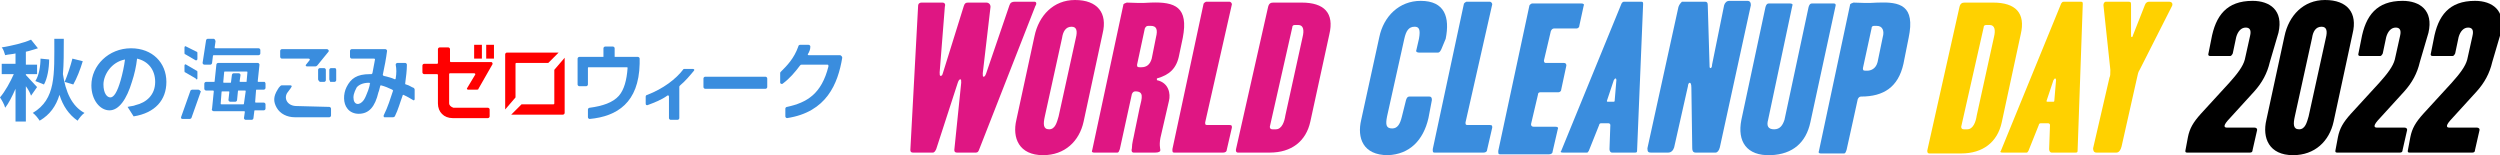
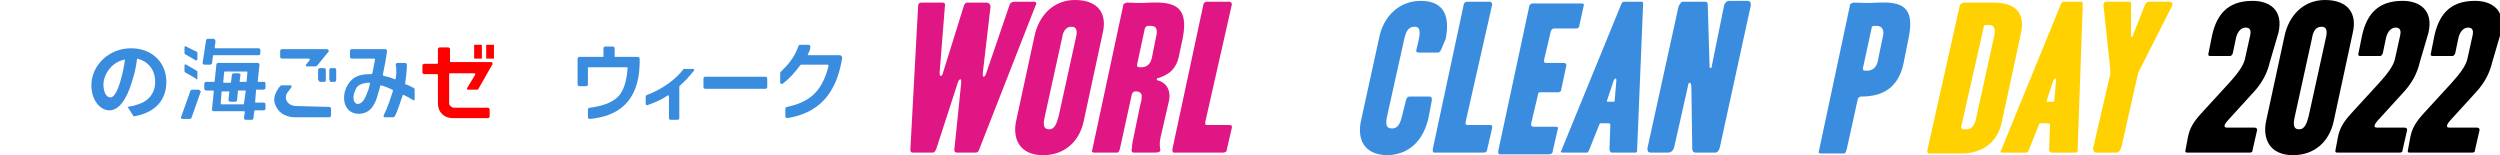
<svg xmlns="http://www.w3.org/2000/svg" version="1.1" id="レイヤー_1" x="0px" y="0px" viewBox="0 0 290 18" style="enable-background:new 0 0 290 18;" xml:space="preserve">
  <style type="text/css">
	.st0{fill:#DF1683;}
	.st1{fill:#3A8DDE;}
	.st2{fill:#FFD100;}
	.st3{fill:#FF0000;}
</style>
  <g>
    <g>
      <path class="st0" d="M113.6,17.3c-0.1,0.3-0.2,0.4-0.4,0.4H111c-0.2,0-0.3-0.1-0.3-0.3l0.8-7.8c0-0.3,0-0.4-0.1-0.4    c-0.1,0-0.2,0.1-0.3,0.4l-2.5,7.7c-0.1,0.2-0.2,0.4-0.4,0.4h-2.3c-0.2,0-0.3-0.1-0.3-0.3l0.9-16.7c0-0.3,0.2-0.4,0.4-0.4h2.4    c0.3,0,0.4,0.2,0.3,0.5L109,8.4c0,0.2,0,0.4,0.1,0.4c0.2,0,0.2-0.1,0.3-0.4l2.4-7.7c0.1-0.3,0.2-0.4,0.5-0.4h2.1    c0.3,0,0.5,0.2,0.5,0.5L114,8.5c0,0.3,0,0.4,0.1,0.4c0.1,0,0.2-0.1,0.3-0.4l2.7-7.9c0.1-0.3,0.3-0.4,0.6-0.4h2.3    c0.2,0,0.3,0.2,0.1,0.5L113.6,17.3z" />
      <path class="st0" d="M125.7,14.1c-0.5,2.3-2.2,3.9-4.7,3.9c-2.8,0-3.6-2-3.1-4.1l2.1-9.7c0.5-2.4,2.2-4.2,4.7-4.2    c2.6,0,3.8,1.5,3.2,3.9L125.7,14.1z M124.8,4.4c0.2-0.8,0.1-1.3-0.5-1.3c-0.7,0-1,0.6-1.1,1.3l-2,9.1c-0.2,0.9-0.2,1.5,0.5,1.5    c0.7,0,0.9-0.8,1.1-1.5L124.8,4.4z" />
      <path class="st0" d="M130.3,0.6c0-0.2,0.2-0.2,0.4-0.3c0.6,0,1.6,0.1,2.8,0c2.8-0.1,4.4,0.5,3.7,4.1l-0.4,1.9    c-0.3,1.7-1.2,2.4-2.6,2.8l0,0.2c1.4,0.3,1.6,1.6,1.4,2.4l-0.9,3.9c-0.3,1.1-0.1,1.7-0.1,1.8c0,0.2-0.2,0.3-0.6,0.3h-2.5    c-0.2,0-0.3-0.2-0.2-0.5c0-0.6,0.2-1.2,0.3-1.8l0.6-2.9c0.3-1.2,0.5-1.9-0.5-1.9c-0.2,0-0.3,0.1-0.4,0.3l-1.4,6.4    c-0.1,0.2-0.1,0.4-0.3,0.4c-0.5,0-1.6,0-2.7,0c-0.2,0-0.3-0.1-0.2-0.3L130.3,0.6z M134.1,4.3c0.2-0.8,0.1-1.3-0.6-1.3h-0.3    c-0.2,0-0.3,0.1-0.4,0.3l-0.9,4.2c0,0.2,0,0.3,0.3,0.3h0.2c0.6,0,1-0.3,1.2-1L134.1,4.3z" />
      <path class="st0" d="M142.6,0.2c0.2,0,0.3,0.2,0.3,0.3l-3.1,13.7c0,0.2,0,0.3,0.2,0.3h2.6c0.3,0,0.3,0.1,0.3,0.3l-0.6,2.6    c0,0.2-0.2,0.3-0.4,0.3h-5.7c-0.2,0-0.2-0.1-0.2-0.4l3.6-16.8c0-0.1,0.1-0.2,0.3-0.3L142.6,0.2z" />
-       <path class="st0" d="M147.1,0.8c0.1-0.4,0.3-0.5,0.6-0.5h3.3c2.6,0,3.8,1.2,3.2,3.7L152,14.1c-0.5,2.3-2.2,3.6-4.7,3.6h-3.7    c-0.2,0-0.3-0.2-0.2-0.5L147.1,0.8z M147.3,14.7c0,0.2,0.1,0.3,0.3,0.3h0.4c0.7,0,1-0.9,1.1-1.6l2-9.1c0.2-0.8,0.1-1.4-0.5-1.4    h-0.4c-0.2,0-0.3,0.1-0.3,0.3L147.3,14.7z" />
      <path class="st1" d="M167.2,5.7c-0.1,0.2-0.2,0.4-0.4,0.4l-2.2,0c-0.2,0-0.4-0.1-0.3-0.3l0.3-1.3c0.2-1.1,0-1.4-0.5-1.4    c-0.7,0-1,0.5-1.2,1.4l-2,9c-0.2,1-0.1,1.4,0.6,1.4c0.6,0,0.9-0.5,1.1-1.3l0.5-2c0.1-0.3,0.2-0.4,0.4-0.4l2.3,0    c0.2,0,0.3,0.1,0.3,0.4l-0.4,2.1c-0.6,2.6-2.2,4.2-4.7,4.3c-2.9,0-3.6-2-3.1-4.1l2.1-9.6c0.5-2.4,2.3-4.2,4.8-4.2    c2.8,0,3.4,1.9,2.9,4.4L167.2,5.7z" />
      <path class="st1" d="M172.8,0.2c0.2,0,0.3,0.2,0.3,0.3L170,14.2c0,0.2,0,0.3,0.2,0.3h2.6c0.3,0,0.3,0.1,0.3,0.3l-0.6,2.6    c0,0.2-0.2,0.3-0.4,0.3h-5.7c-0.2,0-0.2-0.1-0.2-0.4l3.6-16.8c0-0.1,0.1-0.2,0.3-0.3L172.8,0.2z" />
      <path class="st1" d="M183.2,3c0,0.2-0.2,0.3-0.3,0.3h-2.6c-0.2,0-0.3,0.1-0.4,0.3l-0.8,3.4c0,0.1,0,0.3,0.2,0.3h2.1    c0.2,0,0.3,0.1,0.3,0.3l-0.6,2.8c0,0.2-0.2,0.3-0.3,0.3h-2.1c-0.2,0-0.3,0.1-0.3,0.3l-0.8,3.4c0,0.2,0.1,0.3,0.3,0.3h2.5    c0.3,0,0.4,0.1,0.3,0.3l-0.6,2.6c0,0.2-0.2,0.3-0.4,0.3l-5.7,0c-0.2,0-0.2-0.1-0.2-0.4l3.6-16.8c0-0.1,0.1-0.2,0.3-0.3h5.7    c0.3,0,0.4,0.1,0.3,0.3L183.2,3z" />
      <path class="st1" d="M189.9,17.5c0,0.2-0.1,0.2-0.3,0.2H187c-0.2,0-0.3-0.2-0.3-0.4l0.1-2.8c0-0.1-0.1-0.2-0.2-0.2h-0.9    c-0.1,0-0.2,0.1-0.2,0.2l-1.2,3c-0.1,0.1-0.1,0.2-0.2,0.2h-2.8c-0.3,0-0.3-0.1-0.2-0.2l7-17.1c0.1-0.1,0.1-0.2,0.3-0.2h2    c0.2,0,0.2,0.1,0.2,0.3L189.9,17.5z M186.4,11.7c0,0.1,0,0.1,0.1,0.1h0.7c0.1,0,0.1-0.1,0.1-0.1l0.2-2.4c0-0.2-0.1-0.2-0.1-0.2    c-0.1,0-0.1,0.1-0.2,0.2L186.4,11.7z" />
      <path class="st1" d="M199.5,17.1c-0.1,0.4-0.3,0.6-0.5,0.6h-2.3c-0.3,0-0.4-0.2-0.4-0.5l-0.1-7c0-0.5-0.1-0.6-0.2-0.6    s-0.2,0.2-0.2,0.4l-1.6,7.1c-0.1,0.3-0.3,0.6-0.7,0.6h-2c-0.3,0-0.4-0.1-0.4-0.5l3.6-16.4c0.1-0.3,0.3-0.5,0.4-0.6l2.7,0    c0.2,0,0.3,0.1,0.3,0.4l0.2,6.7c0,0.4,0,0.6,0.1,0.6c0.1,0,0.2-0.1,0.2-0.4l1.4-6.9c0.1-0.3,0.3-0.5,0.6-0.5c0.5,0,1.2,0,2.1,0    c0.3,0,0.4,0.2,0.4,0.5L199.5,17.1z" />
-       <path class="st1" d="M210,14.2c-0.5,2.3-2,3.7-4.6,3.8c-2.8,0.1-3.9-1.6-3.4-4.1l2.8-13.1c0.1-0.3,0.2-0.4,0.4-0.4h2.4    c0.3,0,0.4,0.1,0.3,0.3l-2.8,13.2c-0.2,0.7,0,1.1,0.7,1.1c0.7,0,1-0.5,1.2-1.1l2.8-13.1c0.1-0.3,0.2-0.4,0.4-0.4    c1.5,0,2.3,0,2.5,0c0.2,0,0.3,0.1,0.2,0.4L210,14.2z" />
      <path class="st1" d="M220.8,7.4c-0.6,2.7-2.3,3.8-4.9,3.8c-0.2,0-0.3,0.1-0.4,0.3c-0.3,1.3-0.7,3.3-1.3,5.9    c-0.1,0.2-0.1,0.4-0.3,0.4c-0.5,0-1.6,0-2.7,0c-0.2,0-0.3-0.1-0.2-0.3l3.6-16.9c0-0.2,0.2-0.2,0.4-0.3c0.6,0,1.6,0.1,2.8,0    c2.6-0.1,4.4,0.3,3.6,4.1L220.8,7.4z M218.4,4.3c0.2-0.7,0-1.3-0.7-1.3h-0.3c-0.2,0-0.3,0.1-0.3,0.3l-1,4.6c0,0.2,0,0.3,0.3,0.3    h0.2c0.4,0,1-0.2,1.2-1L218.4,4.3z" />
      <path class="st2" d="M227.3,0.8c0.1-0.4,0.3-0.5,0.6-0.5h3.3c2.6,0,3.8,1.2,3.2,3.7l-2.2,10.2c-0.5,2.3-2.2,3.6-4.7,3.6h-3.7    c-0.2,0-0.3-0.2-0.2-0.5L227.3,0.8z M227.5,14.7c0,0.2,0.1,0.3,0.3,0.3h0.4c0.7,0,1-0.9,1.1-1.6l2-9.1c0.2-0.8,0.1-1.4-0.5-1.4    h-0.4c-0.2,0-0.3,0.1-0.3,0.3L227.5,14.7z" />
      <path class="st2" d="M241,17.5c0,0.2-0.1,0.2-0.3,0.2h-2.7c-0.2,0-0.3-0.2-0.3-0.4l0.1-2.8c0-0.1-0.1-0.2-0.2-0.2h-0.9    c-0.1,0-0.2,0.1-0.2,0.2l-1.2,3c-0.1,0.1-0.1,0.2-0.2,0.2h-2.8c-0.3,0-0.3-0.1-0.2-0.2l7-17.1c0.1-0.1,0.1-0.2,0.3-0.2h2    c0.2,0,0.2,0.1,0.2,0.3L241,17.5z M237.4,11.7c0,0.1,0,0.1,0.1,0.1h0.7c0.1,0,0.1-0.1,0.1-0.1l0.2-2.4c0-0.2-0.1-0.2-0.1-0.2    c-0.1,0-0.1,0.1-0.2,0.2L237.4,11.7z" />
      <path class="st2" d="M248.2,8.1c-0.2,0.3-0.2,0.5-0.3,0.9l-1.8,8c-0.1,0.4-0.3,0.7-0.6,0.7h-2.3c-0.3,0-0.4-0.2-0.4-0.5l1.9-8.2    c0.1-0.2,0.1-0.4,0.1-0.9L244,0.6c0-0.2,0.1-0.4,0.3-0.4h2.6c0.3,0,0.3,0.1,0.3,0.4l0,3.4c0,0.2,0,0.3,0.1,0.3s0.1-0.2,0.2-0.4    l1.3-3.3c0.1-0.3,0.3-0.4,0.5-0.4h2.3c0.4,0,0.5,0.3,0.3,0.6L248.2,8.1z" />
      <path d="M263.3,7.2c-0.3,1.3-0.9,2.4-1.8,3.4l-3.1,3.4c-0.6,0.7-0.3,0.8-0.1,0.8l3.2,0c0.2,0,0.4,0.1,0.3,0.4l-0.5,2.2    c0,0.2-0.1,0.3-0.3,0.3l-7.3,0c-0.2,0-0.2-0.1-0.2-0.2l0.3-1.6c0.2-1,0.6-1.7,1.5-2.7l3.3-3.6c0.9-1,1.6-1.9,1.8-2.7l0.6-2.7    c0.2-0.8-0.1-1-0.5-1c-0.5,0-0.9,0.4-1.1,1.1l-0.4,1.9c-0.1,0.2-0.2,0.3-0.3,0.3l-2.3,0c-0.2,0-0.3-0.1-0.2-0.4l0.3-1.5    c0.5-2.8,1.8-4.5,4.8-4.5c2,0,3.6,1.1,3,3.7L263.3,7.2z" />
      <path d="M270.7,14.1c-0.5,2.3-2.2,3.9-4.7,3.9c-2.8,0-3.6-2-3.1-4.1l2.1-9.7c0.5-2.4,2.2-4.2,4.7-4.2c2.6,0,3.8,1.5,3.2,3.9    L270.7,14.1z M269.8,4.4c0.2-0.8,0.1-1.3-0.5-1.3c-0.7,0-1,0.6-1.1,1.3l-2,9.1c-0.2,0.9-0.2,1.5,0.5,1.5c0.7,0,0.9-0.8,1.1-1.5    L269.8,4.4z" />
      <path d="M280.7,7.2c-0.3,1.3-0.9,2.4-1.8,3.4l-3.1,3.4c-0.6,0.7-0.3,0.8-0.1,0.8l3.2,0c0.2,0,0.4,0.1,0.3,0.4l-0.5,2.2    c0,0.2-0.1,0.3-0.3,0.3l-7.3,0c-0.2,0-0.2-0.1-0.2-0.2l0.3-1.6c0.2-1,0.6-1.7,1.5-2.7l3.3-3.6c0.9-1,1.6-1.9,1.8-2.7l0.6-2.7    c0.2-0.8-0.1-1-0.5-1c-0.5,0-0.9,0.4-1.1,1.1l-0.4,1.9c-0.1,0.2-0.2,0.3-0.3,0.3l-2.3,0c-0.2,0-0.3-0.1-0.2-0.4l0.3-1.5    c0.5-2.8,1.8-4.5,4.8-4.5c2,0,3.6,1.1,3,3.7L280.7,7.2z" />
      <path d="M289.1,7.2c-0.3,1.3-0.9,2.4-1.8,3.4l-3.1,3.4c-0.6,0.7-0.3,0.8-0.1,0.8l3.2,0c0.2,0,0.4,0.1,0.3,0.4l-0.5,2.2    c0,0.2-0.1,0.3-0.3,0.3l-7.3,0c-0.2,0-0.2-0.1-0.2-0.2l0.3-1.6c0.2-1,0.6-1.7,1.5-2.7l3.3-3.6c0.9-1,1.6-1.9,1.8-2.7l0.6-2.7    c0.2-0.8-0.1-1-0.5-1c-0.5,0-0.9,0.4-1.1,1.1l-0.4,1.9c-0.1,0.2-0.2,0.3-0.3,0.3l-2.3,0c-0.2,0-0.3-0.1-0.2-0.4l0.3-1.5    c0.5-2.8,1.8-4.5,4.8-4.5c2,0,3.6,1.1,3,3.7L289.1,7.2z" />
    </g>
    <g>
      <g>
-         <path class="st1" d="M3.6,11.1C3.5,10.8,3.3,10.4,3,10v4.1H1.8v-3.8c-0.4,0.9-0.8,1.7-1.2,2.2c-0.1-0.4-0.4-0.9-0.6-1.2     c0.6-0.7,1.2-1.8,1.6-2.7H0.2V7.4h1.6V6.2C1.4,6.3,1,6.3,0.6,6.4C0.5,6.1,0.4,5.7,0.2,5.5C1.4,5.3,2.7,5,3.6,4.6l0.8,1     C4,5.7,3.5,5.9,3,6v1.5h1.3v1.1H3v0.1c0.2,0.2,1.1,1.2,1.3,1.4L3.6,11.1z M7.4,4.6c0,1.5,0,2.8-0.1,4c0.3,2,1,3.7,2.5,4.5     C9.5,13.3,9.2,13.7,9,14c-1-0.7-1.7-1.7-2.1-3c-0.4,1.3-1.1,2.3-2.3,3c-0.2-0.3-0.5-0.7-0.8-0.9c2.7-1.6,2.5-4.4,2.5-8.6H7.4z      M4.1,9.4c0.4-0.6,0.6-1.7,0.6-2.6l1,0.1c0,1-0.2,2.2-0.6,2.9L4.1,9.4z M9.6,7.1c-0.3,1-0.7,2-1.1,2.7l-1-0.3     c0.3-0.7,0.7-1.9,0.9-2.7L9.6,7.1z" />
        <path class="st1" d="M14.8,12.4c0.4-0.1,0.7-0.1,0.9-0.2C17,11.9,18,11,18,9.5c0-1.4-0.8-2.4-2.1-2.7c-0.1,0.9-0.3,1.8-0.6,2.7     c-0.6,2-1.5,3.3-2.6,3.3c-1.1,0-2.1-1.2-2.1-2.9c0-2.3,2-4.3,4.6-4.3c2.5,0,4.1,1.7,4.1,3.9c0,2.1-1.3,3.6-3.8,4L14.8,12.4z      M14,9.3c0.2-0.7,0.4-1.6,0.5-2.4C12.9,7.2,12,8.7,12,9.8c0,1,0.4,1.5,0.8,1.5C13.2,11.3,13.6,10.7,14,9.3z" />
      </g>
      <g>
        <path class="st1" d="M93.8,6.4h3.6c0.2,0,0.3,0.2,0.3,0.3c-0.5,3-1.8,6.3-6.4,7c-0.1,0-0.2-0.1-0.2-0.2v-0.9     c0-0.1,0.1-0.2,0.2-0.2c2.3-0.5,4-1.5,4.8-4.7c0-0.1,0-0.2-0.1-0.2H93c-0.1,0-0.1,0-0.2,0.1c-0.6,0.8-1.2,1.5-2,2.1     c-0.1,0.1-0.3,0-0.3-0.1V8.5c0-0.1,0-0.1,0.1-0.2c0.7-0.7,1.5-1.5,2-2.9c0-0.1,0.1-0.2,0.2-0.2l1,0c0.1,0,0.2,0.1,0.2,0.2     C94,5.7,93.9,6,93.7,6.3C93.7,6.3,93.7,6.4,93.8,6.4" />
        <path class="st1" d="M89,10.1c0,0.1-0.1,0.2-0.2,0.2h-7c-0.1,0-0.2-0.1-0.2-0.2v-1c0-0.1,0.1-0.2,0.2-0.2h7C88.9,8.9,89,9,89,9.1     V10.1z" />
        <path class="st1" d="M80.5,8.2c-0.5,0.6-1,1.2-1.6,1.7c-0.1,0.1-0.1,0.1-0.1,0.2v3.6c0,0.1-0.1,0.2-0.2,0.2h-0.8     c-0.1,0-0.2-0.1-0.2-0.2v-2.5c0-0.1-0.1-0.2-0.2-0.1c-0.7,0.5-1.5,0.8-2.3,1.1c-0.1,0-0.2,0-0.2-0.2v-0.8c0-0.1,0.1-0.2,0.2-0.2     c1.8-0.7,3.3-1.8,4.2-3C79.3,8,79.3,8,79.4,8h1C80.5,8,80.6,8.1,80.5,8.2" />
        <path class="st1" d="M74,6.6c0.1,0,0.2,0.1,0.2,0.2l0,0.6c-0.1,4.5-2.6,6.1-5.8,6.4c-0.1,0-0.2-0.1-0.2-0.2v-0.9     c0-0.1,0.1-0.2,0.2-0.2c1.5-0.2,2.7-0.6,3.4-1.4c0.6-0.7,0.9-1.8,1-3.2c0-0.1,0-0.1-0.1-0.1h-4.4c-0.1,0-0.1,0-0.1,0.1l0,1.9     c0,0.1-0.1,0.2-0.2,0.2h-0.8C67.1,10,67,9.9,67,9.8v-3c0-0.1,0.1-0.2,0.2-0.2H70v-1c0-0.1,0.1-0.2,0.2-0.2h0.9     c0.1,0,0.2,0.1,0.2,0.2v1H74z" />
-         <path class="st3" d="M65.5,6.7v6.4c0,0.1-0.1,0.2-0.2,0.2h-6l1.2-1.2h3.7c0.1,0,0.1-0.1,0.1-0.1V8.1L65.5,6.7z M59.8,11.3V7.4     c0-0.1,0.1-0.1,0.1-0.1h3.7l1.2-1.2h-6c-0.1,0-0.2,0.1-0.2,0.2v6.4L59.8,11.3z" />
        <path class="st3" d="M55,5.2h0.9v1.6H55V5.2z M56.4,5.2h0.9v1.6h-0.9V5.2z M52.1,12V8.6c0,0,0-0.1,0.1-0.1H55     c0.1,0,0.2,0.1,0.1,0.2l-0.9,1.5c-0.1,0.1,0,0.2,0.1,0.2h1c0.1,0,0.2,0,0.2-0.1l1.6-2.8c0.1-0.1,0-0.3-0.1-0.3h-4.7     c0,0-0.1,0-0.1-0.1V5.7c0-0.1-0.1-0.2-0.2-0.2H51c-0.1,0-0.2,0.1-0.2,0.2v1.6c0,0,0,0.1-0.1,0.1h-1.5c-0.1,0-0.2,0.1-0.2,0.2v0.8     c0,0.1,0.1,0.2,0.2,0.2h1.5c0,0,0.1,0,0.1,0.1V12c0,1,0.7,1.7,1.7,1.7h4.1c0.1,0,0.2-0.1,0.2-0.2v-0.8c0-0.1-0.1-0.2-0.2-0.2     l-4,0C52.3,12.4,52.1,12.2,52.1,12" />
        <path class="st1" d="M48,10.2c-0.3-0.1-0.5-0.3-0.9-0.4c-0.1,0-0.1-0.1-0.1-0.1c0.1-0.8,0.2-1.5,0.2-2.2c0-0.1-0.1-0.2-0.2-0.2     h-0.9c-0.1,0-0.2,0.1-0.2,0.2C46,8,46,8.5,45.9,9.1c0,0.1-0.1,0.1-0.1,0.1c-0.4-0.2-0.9-0.3-1.3-0.4c0,0-0.1-0.1-0.1-0.1     c0.2-0.9,0.4-2,0.5-2.8c0-0.1-0.1-0.2-0.2-0.2h-3.9c-0.1,0-0.2,0.1-0.2,0.2v0.7c0,0.1,0.1,0.2,0.2,0.2h2.6c0.1,0,0.1,0.1,0.1,0.1     c-0.1,0.5-0.2,1.1-0.3,1.6c0,0-0.1,0.1-0.1,0.1c-0.1,0-0.1,0-0.2,0c0,0,0,0,0,0v0c-1.5,0-2.2,0.5-2.7,1.5     c-0.4,0.8-0.4,1.9,0.1,2.5c0.3,0.4,0.8,0.6,1.3,0.6c1.2,0,1.9-0.8,2.3-2.5c0.1-0.2,0.1-0.4,0.2-0.7c0-0.1,0.1-0.1,0.1-0.1     c0.4,0.1,0.9,0.3,1.3,0.5c0,0,0.1,0.1,0.1,0.1c-0.3,0.9-0.6,1.9-1.1,2.9c0,0.1,0,0.2,0.1,0.2h1c0.1,0,0.2-0.1,0.2-0.1     c0.4-0.8,0.6-1.6,0.9-2.4c0-0.1,0.1-0.1,0.1-0.1c0.4,0.2,0.8,0.4,1.1,0.6c0.1,0.1,0.2,0,0.2-0.1v-1.1C48.1,10.3,48,10.2,48,10.2      M42.8,9.6c0.1,0,0.2,0.1,0.1,0.1c0,0.2-0.1,0.5-0.2,0.8c-0.2,0.5-0.3,0.8-0.5,1.1c-0.5,0.7-1.2,0.6-1.2-0.3c0-0.5,0.3-1,0.4-1.2     C41.6,9.9,42,9.6,42.8,9.6" />
        <path class="st1" d="M32.7,5.7h5.2c0.2,0,0.3,0.2,0.2,0.3l-1.3,1.6c0,0-0.1,0.1-0.2,0.1h-1c-0.1,0-0.2-0.1-0.1-0.2L35.9,7     c0.1-0.1,0-0.2-0.1-0.2h-3.1c-0.1,0-0.2-0.1-0.2-0.2V5.9C32.5,5.8,32.6,5.7,32.7,5.7 M36.9,9.2V8.1c0-0.1,0.1-0.2,0.2-0.2h0.5     c0.1,0,0.2,0.1,0.2,0.2v1.2c0,0.1-0.1,0.2-0.2,0.2h-0.5C37,9.4,36.9,9.3,36.9,9.2 M38.2,9.2V8.1c0-0.1,0.1-0.2,0.2-0.2h0.5     C38.9,7.9,39,8,39,8.1v1.2c0,0.1-0.1,0.2-0.2,0.2h-0.5C38.3,9.4,38.2,9.3,38.2,9.2 M34.4,12.3c-1,0-1.5-0.8-1.1-1.5     c0.2-0.3,0.4-0.5,0.5-0.7c0.1-0.1,0-0.2-0.1-0.2h-1c-0.1,0-0.1,0-0.2,0.1c-0.1,0.1-0.2,0.2-0.3,0.4c-0.5,0.8-0.5,1.4-0.1,2.1     c0.4,0.7,1.2,1.1,2.1,1.1h4c0.1,0,0.2-0.1,0.2-0.2v-0.8c0-0.1-0.1-0.2-0.2-0.2L34.4,12.3z" />
        <path class="st1" d="M22.7,7l-1.2-0.7c-0.1,0-0.1-0.1-0.1-0.2V5.5c0-0.1,0.1-0.2,0.2-0.1L22.8,6c0.1,0,0.1,0.1,0.1,0.2v0.6     C22.9,7,22.8,7,22.7,7 M22.9,9.1V8.4c0-0.1,0-0.2-0.1-0.2l-1.2-0.7c-0.1-0.1-0.2,0-0.2,0.1v0.6c0,0.1,0,0.2,0.1,0.2l1.2,0.7     C22.8,9.3,22.9,9.2,22.9,9.1 M23,10.4h-0.7c-0.1,0-0.2,0.1-0.2,0.1l-1.1,3.1c0,0.1,0,0.2,0.2,0.2h0.8c0.1,0,0.2-0.1,0.2-0.1     l1.1-3.1C23.2,10.5,23.1,10.4,23,10.4 M30,5.6h-5c-0.1,0-0.1-0.1-0.1-0.1L25,4.8c0-0.1-0.1-0.3-0.2-0.3h-0.7     c-0.1,0-0.2,0.1-0.2,0.2l-0.4,2.6c0,0.1,0.1,0.2,0.2,0.2h0.7c0.1,0,0.2-0.1,0.2-0.2l0.1-0.8c0-0.1,0.1-0.1,0.1-0.1H30     c0.1,0,0.2-0.1,0.2-0.2V5.8C30.2,5.7,30.1,5.6,30,5.6 M30.8,9.7v0.5c0,0.1-0.1,0.2-0.2,0.2h-0.8c-0.1,0-0.1,0-0.1,0.1l-0.1,1.3     c0,0.1,0,0.1,0.1,0.1h0.9c0.1,0,0.2,0.1,0.2,0.2v0.5c0,0.1-0.1,0.2-0.2,0.2h-1c-0.1,0-0.1,0-0.1,0.1l-0.1,0.8     c0,0.1-0.1,0.2-0.2,0.2h-0.7c-0.1,0-0.2-0.1-0.2-0.2l0.1-0.7c0-0.1,0-0.1-0.1-0.1h-3.5c-0.1,0-0.3-0.1-0.2-0.3l0.2-2     c0-0.1-0.1-0.1-0.1-0.1h-0.8c-0.1,0-0.2-0.1-0.2-0.2V9.7c0-0.1,0.1-0.2,0.2-0.2h0.9c0.1,0,0.1,0,0.1-0.1l0.2-1.9     c0-0.1,0.1-0.2,0.2-0.2h4.6c0.1,0,0.2,0.1,0.2,0.2l-0.2,1.9c0,0.1,0,0.1,0.1,0.1h0.7C30.7,9.5,30.8,9.6,30.8,9.7 M28.5,10.6     c0-0.1,0-0.1-0.1-0.1h-0.7c-0.1,0-0.1,0-0.1,0.1l-0.1,1c0,0.1-0.1,0.2-0.2,0.2h-0.6c-0.1,0-0.2-0.1-0.2-0.2l0.1-0.9     c0-0.1,0-0.1-0.1-0.1h-0.7c-0.1,0-0.1,0-0.1,0.1l-0.1,1.3c0,0.1,0,0.1,0.1,0.1h2.5c0.1,0,0.1,0,0.1-0.1L28.5,10.6z M28.6,9.5     l0.1-1.1c0-0.1,0-0.1-0.1-0.1h-2.5c-0.1,0-0.1,0-0.1,0.1l-0.1,1.1c0,0.1,0,0.1,0.1,0.1h0.7c0.1,0,0.1,0,0.1-0.1l0.1-0.8     c0-0.1,0.1-0.2,0.2-0.2h0.6c0.1,0,0.2,0.1,0.2,0.2l-0.1,0.7c0,0.1,0,0.1,0.1,0.1L28.6,9.5C28.5,9.5,28.6,9.5,28.6,9.5" />
      </g>
    </g>
  </g>
</svg>